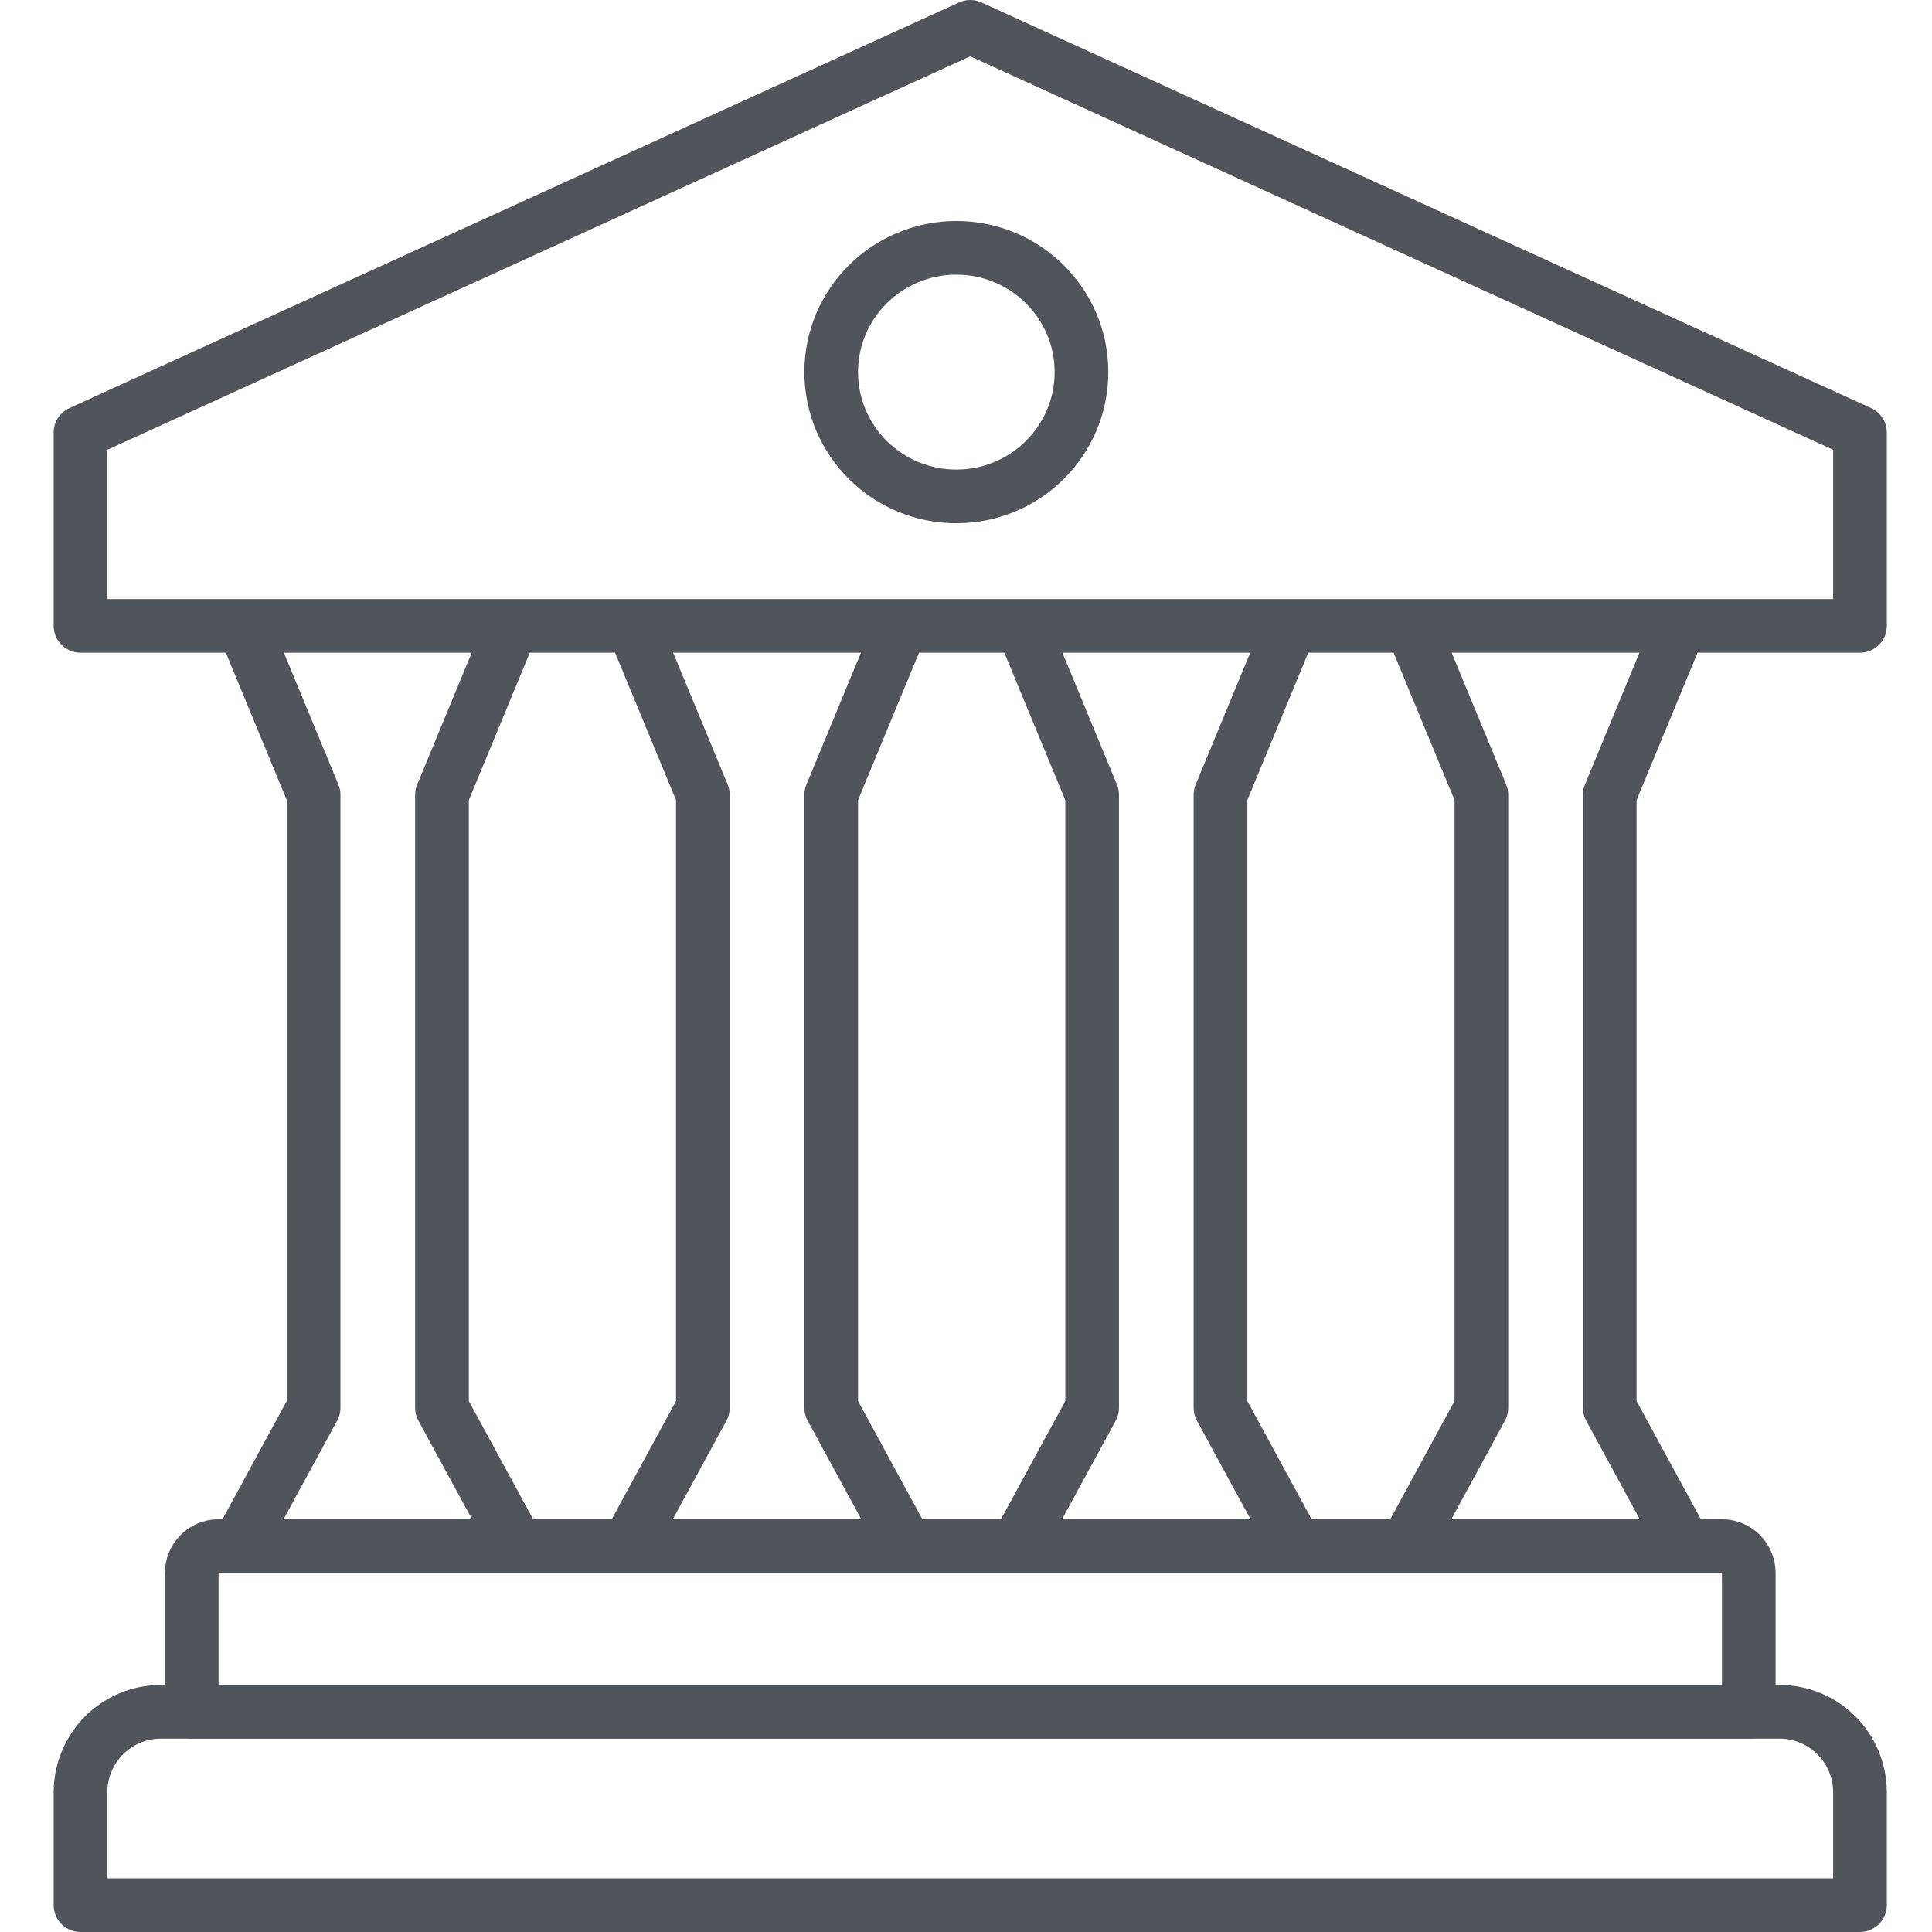
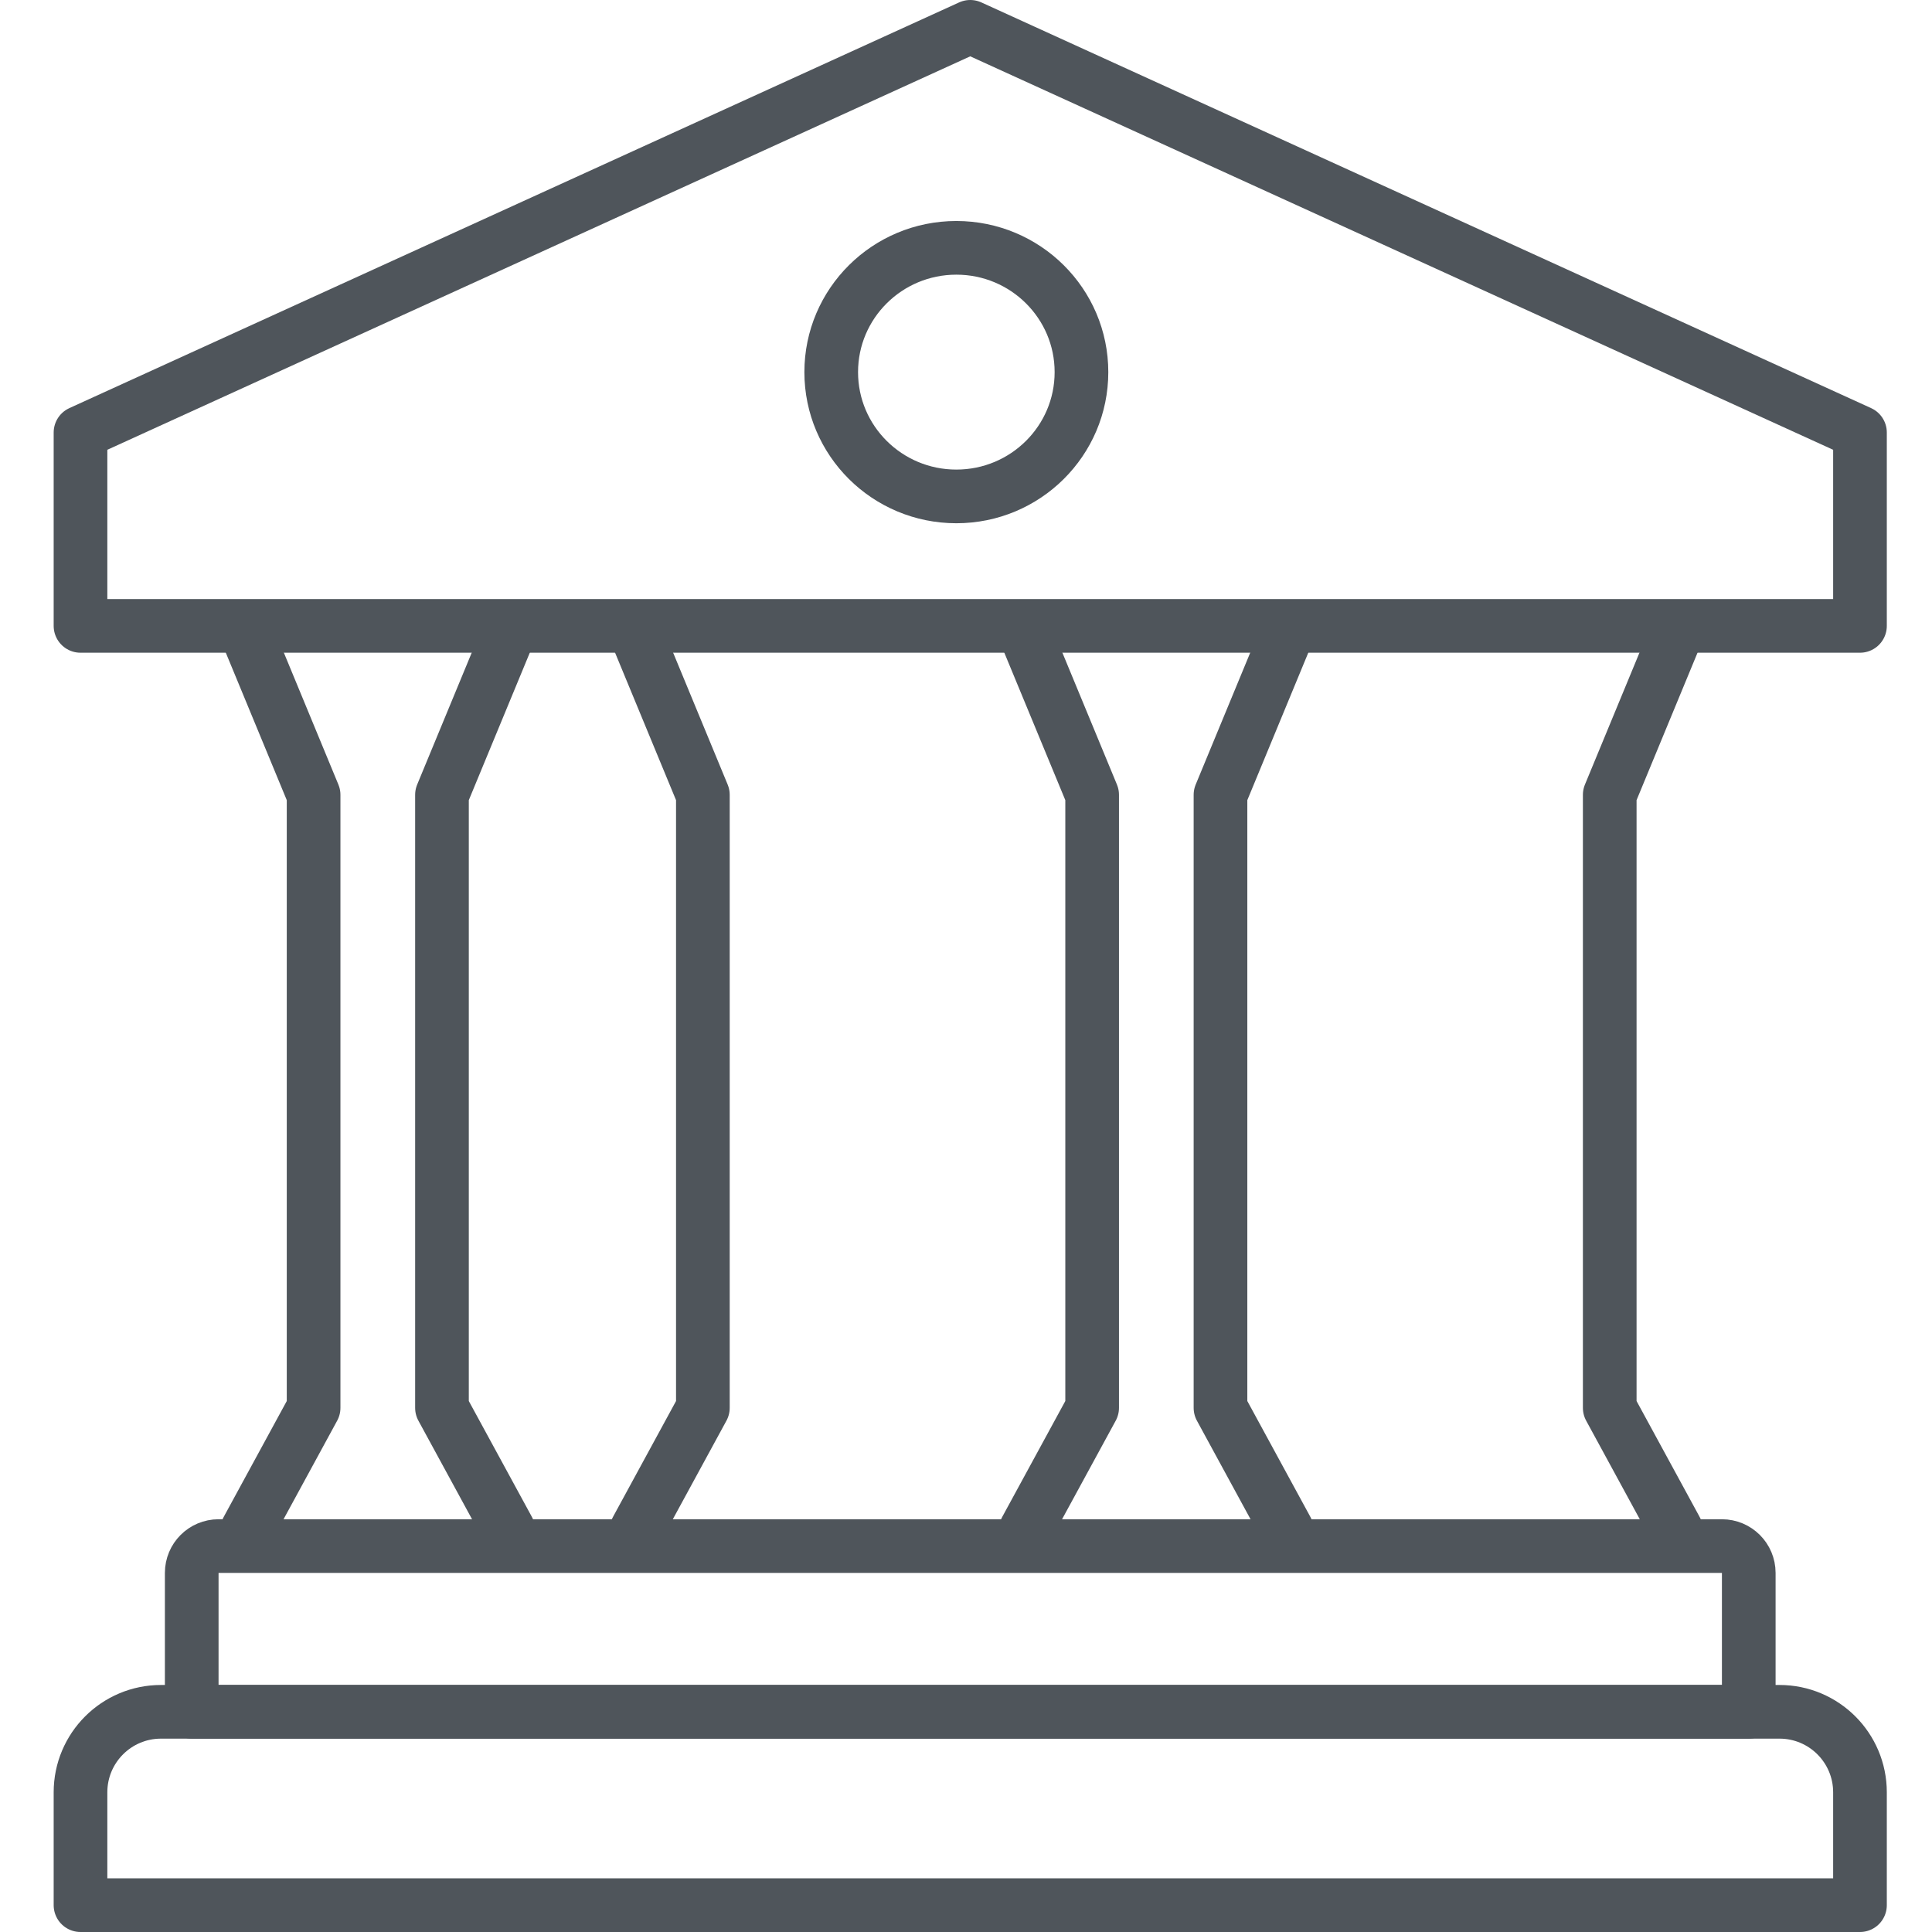
<svg xmlns="http://www.w3.org/2000/svg" width="72px" height="72px" viewBox="0 0 72 72" version="1.1">
  <title>Group 130</title>
  <desc>Created with Sketch.</desc>
  <defs />
  <g id="Page-1" stroke="none" stroke-width="1" fill="none" fill-rule="evenodd" stroke-linecap="round" stroke-linejoin="round">
    <g id="raiffeisen_business_online" transform="translate(-1012, -2101)" stroke="#4F555B" stroke-width="2">
      <g id="Group-7" transform="translate(274, 2101)">
        <g id="Group-5" transform="translate(741, 1)">
          <g id="rbi_group">
            <g id="Group-13">
              <path d="M3,62.794 L63.316,62.794 C64.973,62.794 66.316,64.137 66.316,65.794 L66.316,70 L0,70 L-4.4408921e-16,65.794 C-6.46995335e-16,64.137 1.343,62.794 3,62.794 Z" id="Rectangle-10" />
              <path d="M5.145,56.618 L61.171,56.618 C61.723,56.618 62.171,57.065 62.171,57.618 L62.171,62.794 L4.145,62.794 L4.145,57.618 C4.145,57.065 4.592,56.618 5.145,56.618 Z" id="Rectangle-10-Copy" />
              <polygon id="Rectangle-12" points="0 15.119 33.158 0 66.316 15.119 66.316 22.325 0 22.325" />
              <ellipse id="Oval-10" cx="32.64" cy="12.868" rx="4.663" ry="4.632" />
              <polyline id="Path-34" points="6.217 22.647 8.687 28.621 8.687 51.467 6.217 56.006" />
              <polyline id="Path-34-Copy-2" transform="translate(14.706, 39.327) scale(-1, 1) translate(-14.706, -39.327) " points="13.47 22.647 15.941 28.621 15.941 51.467 13.47 56.006" />
              <polyline id="Path-34" points="35.23 22.647 37.701 28.621 37.701 51.467 35.23 56.006" />
              <polyline id="Path-34-Copy-2" transform="translate(43.719, 39.327) scale(-1, 1) translate(-43.719, -39.327) " points="42.484 22.647 44.954 28.621 44.954 51.467 42.484 56.006" />
              <polyline id="Path-34" points="20.724 22.647 23.194 28.621 23.194 51.467 20.724 56.006" />
-               <polyline id="Path-34-Copy-2" transform="translate(29.212, 39.327) scale(-1, 1) translate(-29.212, -39.327) " points="27.977 22.647 30.447 28.621 30.447 51.467 27.977 56.006" />
-               <polyline id="Path-34" points="49.737 22.647 52.207 28.621 52.207 51.467 49.737 56.006" />
              <polyline id="Path-34-Copy-2" transform="translate(58.225, 39.327) scale(-1, 1) translate(-58.225, -39.327) " points="56.99 22.647 59.46 28.621 59.46 51.467 56.99 56.006" />
            </g>
          </g>
        </g>
      </g>
    </g>
  </g>
</svg>